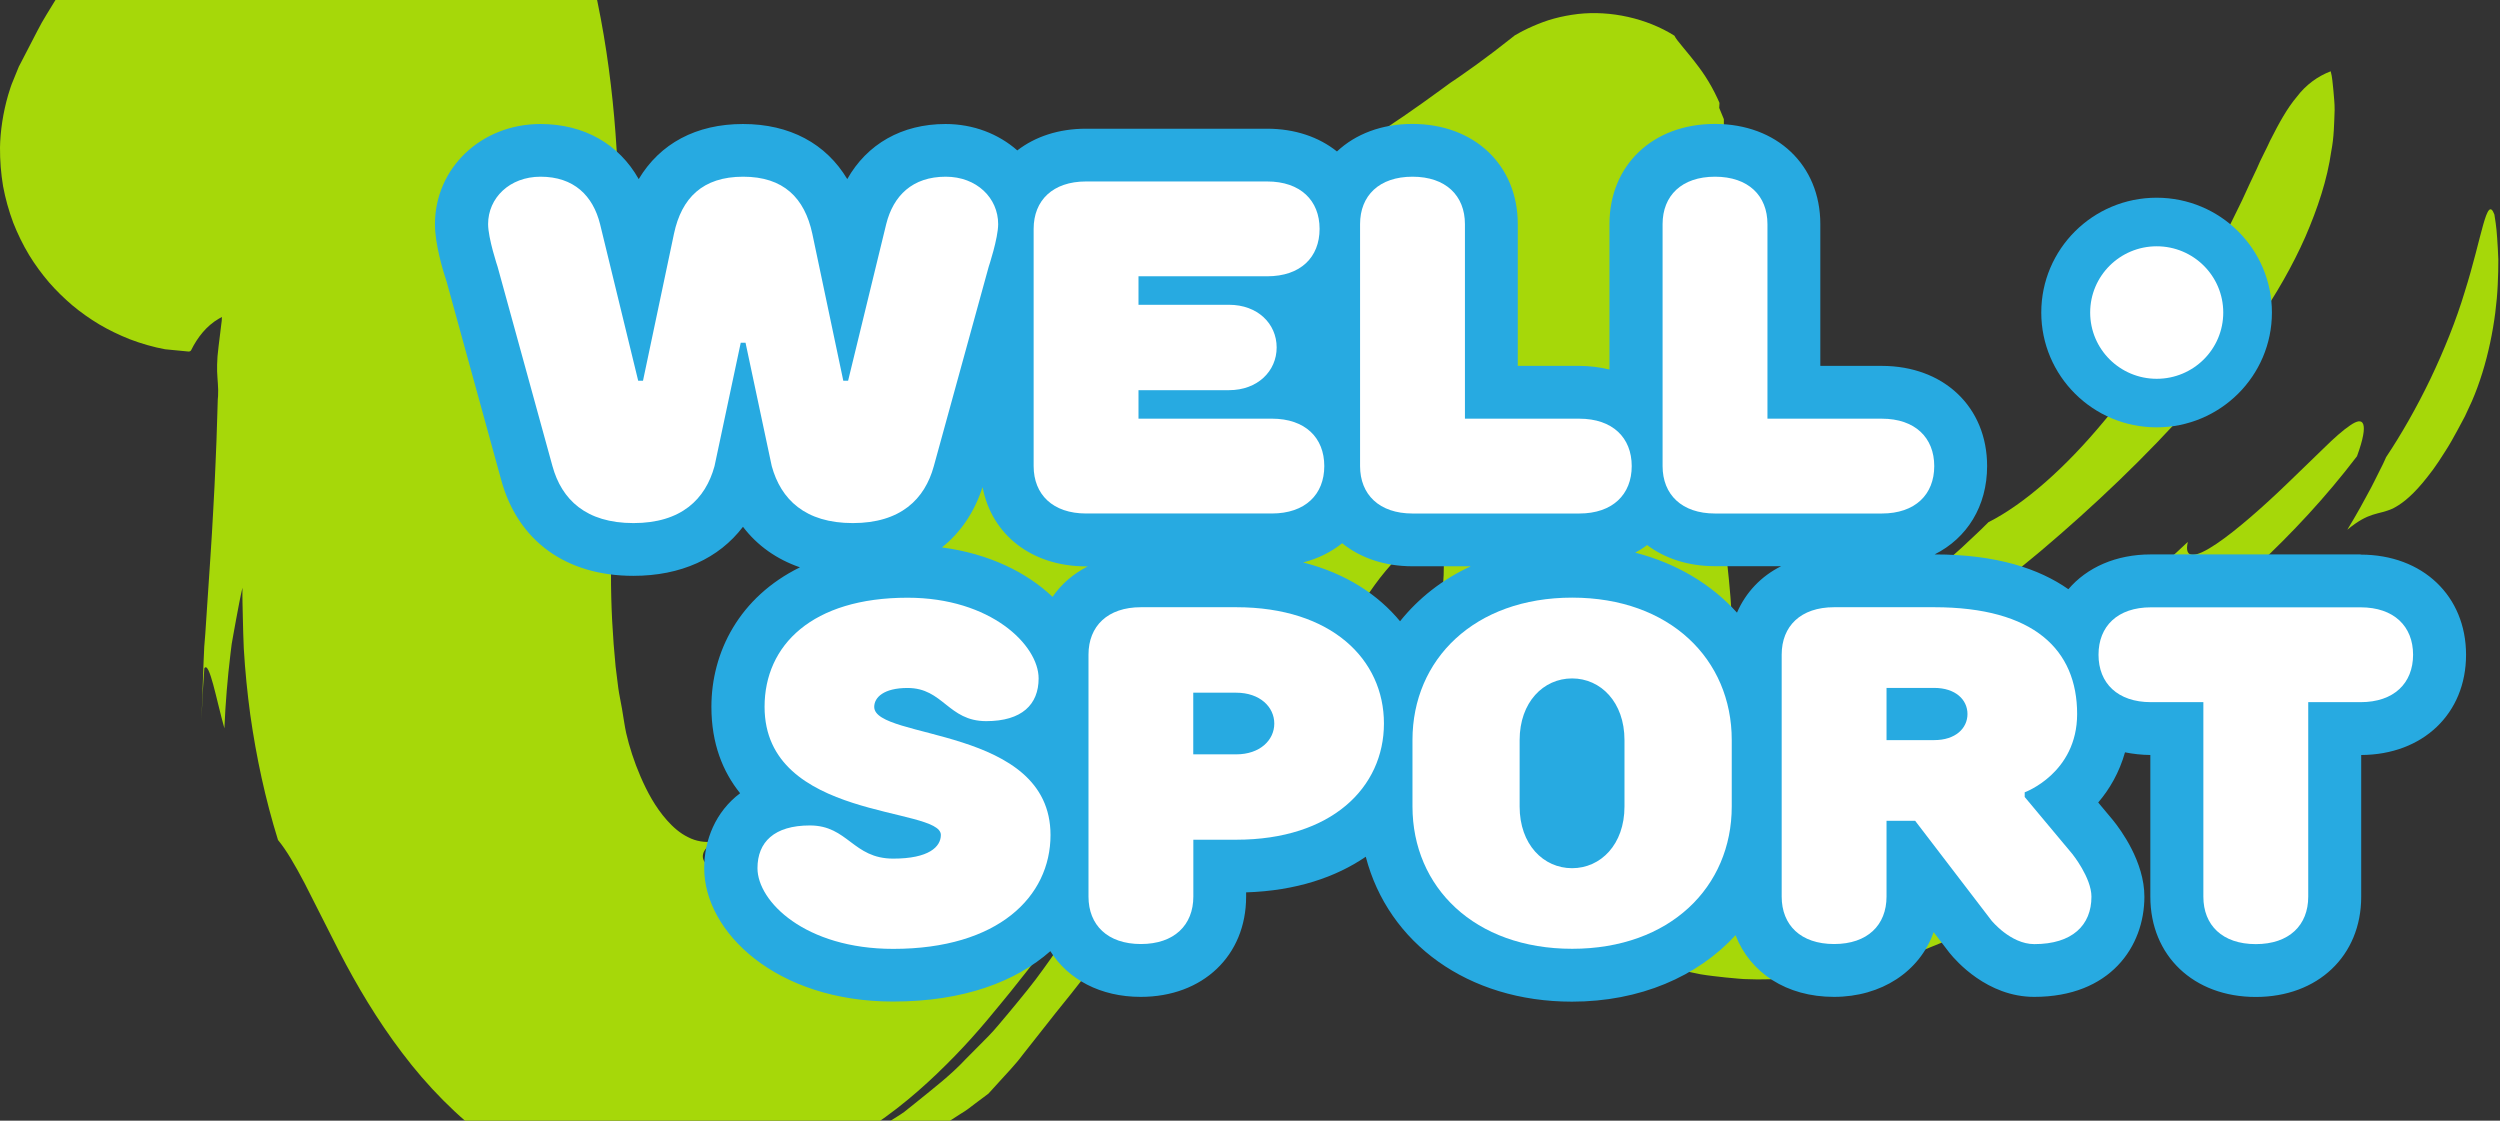
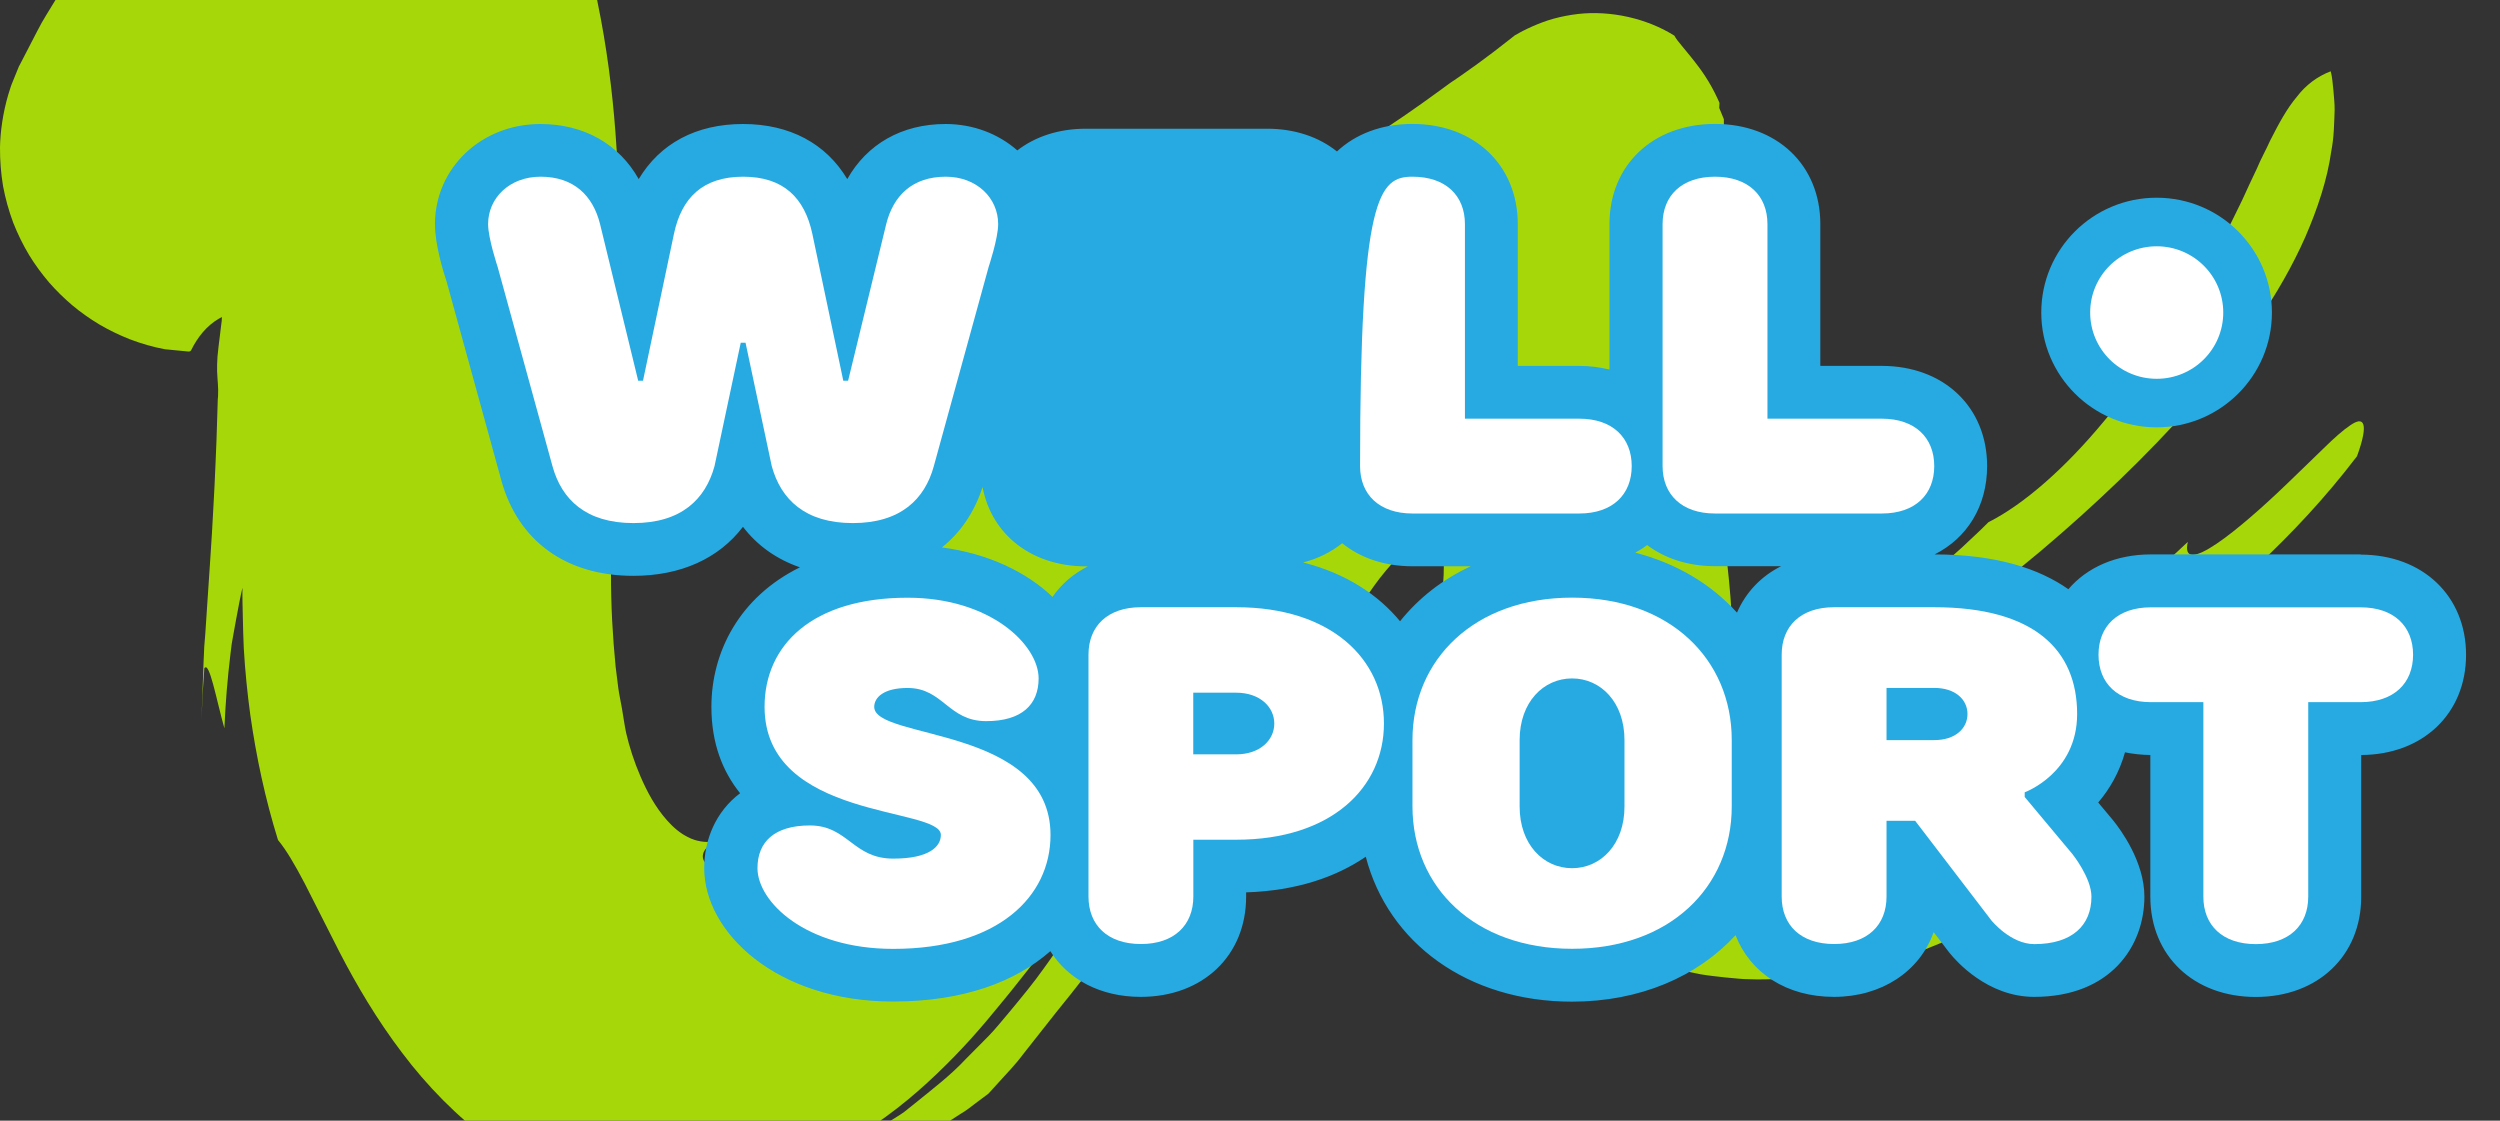
<svg xmlns="http://www.w3.org/2000/svg" width="116" height="52" viewBox="0 0 116 52" fill="none">
  <rect x="0" y="0" width="116" height="52" fill="#333333" stroke="none" />
  <g clip-path="url(#clip0_46_3239)">
-     <path d="M115.869 11.06C115.837 10.502 115.762 10.102 115.739 9.951C115.378 9.002 115.169 10.998 114.358 13.558C113.971 14.849 113.405 16.255 112.768 17.59C112.126 18.925 111.404 20.181 110.714 21.214C110.714 21.214 110.687 21.268 110.647 21.365C110.602 21.463 110.54 21.6 110.455 21.76C110.29 22.075 110.09 22.519 109.854 22.931C109.409 23.778 108.914 24.581 108.914 24.581C109.947 23.725 110.317 23.911 111.026 23.596C111.369 23.419 111.806 23.122 112.407 22.408C112.559 22.226 112.719 22.022 112.892 21.791C113.066 21.556 113.244 21.281 113.435 20.979C113.632 20.678 113.832 20.327 114.041 19.937C114.149 19.742 114.256 19.533 114.371 19.32C114.474 19.094 114.585 18.863 114.697 18.615C115.428 16.934 115.82 14.884 115.895 13.207C115.913 12.786 115.926 12.396 115.922 12.036C115.908 11.673 115.891 11.344 115.869 11.06Z" fill="#A6D809" />
    <path d="M100.897 31.32C100.447 31.724 99.881 32.3 98.968 33.05C98.063 33.804 96.811 34.736 94.967 35.783C94.967 35.783 95.328 35.614 95.831 35.326C96.339 35.038 97.034 34.669 97.689 34.261C98.019 34.062 98.353 33.858 98.665 33.667C98.968 33.472 99.248 33.285 99.493 33.13C99.975 32.811 100.3 32.602 100.3 32.602C100.572 32.642 98.313 34.816 99.404 34.146C99.404 34.146 99.667 33.924 100.059 33.587C100.46 33.254 100.964 32.797 101.472 32.34C102.483 31.422 103.441 30.477 103.441 30.477C102.158 30.353 101.783 30.508 100.901 31.329" fill="#A6D809" />
    <path d="M93.073 40.063C92.391 40.298 91.696 40.595 90.854 40.843C90.444 40.972 90.02 41.105 89.588 41.243C89.134 41.358 88.666 41.478 88.189 41.597C87.949 41.655 87.717 41.722 87.468 41.77C87.214 41.815 86.955 41.859 86.697 41.904C86.439 41.948 86.18 41.992 85.917 42.032L85.525 42.094C85.391 42.117 85.213 42.125 85.062 42.143C84.42 42.201 83.774 42.245 83.133 42.276C82.945 42.289 82.892 42.276 82.776 42.272L82.473 42.258L81.872 42.227L81.569 42.214H81.493H81.475H81.137L81.119 42.205L81.056 42.196L80.807 42.165C80.477 42.121 80.143 42.072 79.813 42.028C79.493 41.992 79.132 41.881 78.797 41.801C78.454 41.704 78.129 41.642 77.782 41.5C77.639 41.451 77.492 41.394 77.35 41.34C77.978 41.118 78.9 40.99 79.608 40.697C79.644 40.702 79.684 40.71 79.724 40.719C80.001 40.75 80.268 40.768 80.531 40.79C80.664 40.799 80.793 40.808 80.927 40.817L81.123 40.826H81.172H81.195H81.453H81.462H81.529C81.872 40.795 82.201 40.772 82.518 40.75C82.678 40.737 82.834 40.724 82.981 40.71C83.195 40.675 83.4 40.644 83.596 40.613C83.988 40.546 84.349 40.471 84.67 40.395C84.826 40.355 84.977 40.316 85.115 40.28C85.235 40.236 85.343 40.191 85.44 40.147C85.636 40.058 85.792 39.974 85.899 39.894C86.113 39.734 86.14 39.588 85.939 39.464C85.592 39.246 85.262 39.033 84.817 38.856C84.335 38.661 83.752 38.501 82.954 38.413C82.954 38.413 82.602 38.466 82.077 38.546C81.948 38.563 81.805 38.586 81.653 38.612C81.578 38.621 81.502 38.634 81.422 38.648C81.284 38.648 81.145 38.648 81.003 38.648C80.593 38.648 80.156 38.679 79.698 38.603C79.47 38.572 79.239 38.546 79.016 38.519C78.789 38.475 78.566 38.413 78.347 38.359C77.906 38.262 77.514 38.093 77.171 37.951C77.055 37.907 76.949 37.858 76.85 37.809C76.73 37.716 76.61 37.614 76.49 37.503C75.91 36.984 75.331 36.288 74.837 35.423C74.837 35.423 74.921 35.525 75.073 35.698C75.224 35.871 75.447 36.119 75.746 36.385C76.035 36.66 76.418 36.94 76.85 37.202C77.292 37.459 77.791 37.672 78.308 37.831C78.829 37.969 79.355 38.075 79.853 38.093C80.348 38.138 80.82 38.08 81.217 38.08C81.618 38.062 81.948 38.066 82.183 38.018C82.42 37.982 82.553 37.965 82.553 37.965C83.431 37.605 83.641 37.335 83.422 37.144C83.315 37.046 83.097 36.975 82.798 36.913C82.651 36.882 82.478 36.86 82.29 36.838C82.103 36.798 81.903 36.754 81.685 36.718C81.248 36.638 80.749 36.594 80.219 36.461C79.689 36.314 79.123 36.101 78.588 35.755C77.501 35.081 76.695 33.866 76.285 32.619C75.857 31.368 75.723 30.091 75.71 29.039C75.701 27.979 75.812 27.141 75.973 26.648C76.138 26.156 76.343 26.018 76.597 26.298C76.859 26.573 77.145 27.278 77.657 28.361C78.076 28.649 78.397 28.299 78.766 28.241C78.949 28.21 79.145 28.241 79.386 28.418C79.635 28.587 79.898 28.915 80.384 29.363C80.357 28.259 80.25 27.11 80.139 26.103C80.018 25.1 79.844 24.191 79.586 23.641C79.805 23.339 79.974 22.962 80.103 22.532C80.134 22.43 80.165 22.31 80.197 22.195C80.21 22.137 80.223 22.075 80.237 22.017C80.25 21.959 80.263 21.84 80.277 21.756C80.33 21.365 80.366 20.979 80.41 20.531C80.58 18.797 80.682 16.605 80.664 14.383C80.687 12.169 80.397 9.836 80.223 8.031C80.072 7.108 79.978 6.318 79.987 5.706C79.987 5.666 79.987 5.631 79.987 5.595V5.542V5.529C79.559 4.495 79.867 5.236 79.773 5.005V4.983C79.773 4.93 79.778 4.877 79.782 4.823V4.788C79.782 4.788 79.791 4.788 79.782 4.77L79.751 4.699L79.689 4.562C79.604 4.38 79.515 4.202 79.421 4.034C79.234 3.697 79.038 3.399 78.847 3.142C78.254 2.344 77.808 1.905 77.693 1.656C76.418 0.853 74.734 0.476 73.215 0.649C72.841 0.694 72.466 0.764 72.106 0.862C71.745 0.96 71.451 1.075 71.13 1.213C70.974 1.279 70.823 1.354 70.671 1.43L70.56 1.488L70.283 1.643L70.257 1.665L70.15 1.749C69.869 1.967 69.588 2.184 69.317 2.397C68.764 2.818 68.225 3.209 67.69 3.577C67.557 3.67 67.423 3.759 67.289 3.848C67.142 3.954 67 4.06 66.853 4.167C66.559 4.38 66.269 4.588 65.979 4.797C65.405 5.205 64.839 5.595 64.278 5.963C63.694 6.332 63.213 6.695 62.709 7.037C62.206 7.383 61.707 7.711 61.203 8.031C60.183 8.656 59.265 9.317 58.29 9.925C54.471 12.405 50.693 14.862 46.804 18.872C44.353 21.414 43.07 23.011 42.397 23.987C41.729 24.963 41.716 25.34 41.947 25.513C42.406 25.859 43.837 25.411 43.039 27.34C42.402 27.922 41.809 28.613 41.234 29.283C40.66 29.962 40.107 30.649 39.577 31.346C39.051 32.042 38.539 32.726 38.071 33.435C37.844 33.804 37.621 34.167 37.398 34.527C37.296 34.7 37.194 34.873 37.095 35.046C37.02 35.183 37.006 35.236 36.957 35.338C36.637 36.053 36.343 36.798 35.995 37.53C35.826 37.894 35.652 38.257 35.456 38.59C35.358 38.763 35.264 38.927 35.175 39.087C35.068 39.242 34.97 39.388 34.872 39.535C34.774 39.628 34.672 39.717 34.578 39.797C34.476 39.872 34.369 39.934 34.271 39.992C34.07 40.103 33.888 40.205 33.714 40.253C33.362 40.36 33.046 40.285 32.854 40.151C32.658 40.014 32.578 39.823 32.622 39.632C32.662 39.442 32.827 39.269 33.099 39.051C32.712 39.1 32.293 39.038 31.923 38.843C31.549 38.661 31.228 38.377 30.952 38.066C30.399 37.446 30.02 36.722 29.722 36.035C29.423 35.343 29.205 34.664 29.054 34.012C29.018 33.848 28.991 33.684 28.964 33.524L28.858 32.872C28.804 32.553 28.733 32.251 28.688 31.923L28.564 30.925C28.43 29.554 28.345 28.13 28.35 26.569C28.341 26.191 28.35 25.788 28.35 25.393L28.363 24.186C28.376 23.357 28.394 22.536 28.421 21.733C28.519 18.477 28.737 14.991 28.737 11.247C28.733 7.512 28.501 3.475 27.552 -0.704C27.45 -1.223 27.294 -1.746 27.16 -2.27C27.026 -2.793 26.875 -3.312 26.701 -3.836L26.447 -4.621L26.318 -5.011L26.309 -5.038L26.002 -5.756L25.984 -5.792L25.953 -5.863L25.89 -5.996C25.725 -6.315 25.543 -6.63 25.342 -6.936C24.946 -7.54 24.416 -8.147 24.05 -8.484C23.627 -8.879 23.213 -9.225 22.705 -9.549C22.197 -9.868 21.658 -10.152 21.105 -10.374C20.544 -10.592 19.947 -10.756 19.354 -10.867C18.788 -10.964 18.2 -11.004 17.621 -11C17.042 -10.991 16.547 -10.924 16.013 -10.827C15.465 -10.725 15.046 -10.592 14.605 -10.432C14.387 -10.352 14.168 -10.263 13.959 -10.17L13.803 -10.099L13.415 -9.904L13.38 -9.886L12.226 -9.292L11.936 -9.145L11.473 -8.866L10.528 -8.272L9.597 -7.655C9.321 -7.455 9.085 -7.26 8.826 -7.056C8.332 -6.648 7.802 -6.266 7.347 -5.818C5.418 -4.097 3.885 -2.088 2.624 -0.083C2.326 0.419 1.983 0.929 1.733 1.434L0.945 2.956L0.896 3.049L0.882 3.071L0.553 3.879L0.539 3.914L0.513 3.989L0.499 4.025L0.379 4.406C0.263 4.806 0.17 5.223 0.107 5.635C0.076 5.844 0.049 6.052 0.031 6.261L0.009 6.571L0 6.846C-0.004 7.445 0.045 8.053 0.143 8.643C0.25 9.215 0.41 9.787 0.615 10.337C0.82 10.856 1.065 11.358 1.35 11.832C1.626 12.285 1.938 12.706 2.277 13.105C2.611 13.487 2.976 13.842 3.36 14.17C3.747 14.494 4.166 14.787 4.598 15.048C5.048 15.314 5.529 15.545 6.019 15.74C6.541 15.94 7.124 16.108 7.659 16.206L8.755 16.312C8.8 16.312 8.844 16.29 8.866 16.255C9.165 15.647 9.588 15.115 10.154 14.787L10.297 14.707C10.297 14.707 10.288 14.831 10.288 14.889L10.261 15.097L10.216 15.47C10.19 15.674 10.167 15.878 10.141 16.078C10.096 16.428 10.078 16.69 10.074 16.916C10.06 17.359 10.114 17.697 10.123 18.091C10.123 18.189 10.123 18.287 10.118 18.384L10.105 18.53L10.078 19.396C10.06 20.074 10.034 20.788 10.002 21.48C9.971 22.19 9.94 22.913 9.896 23.632C9.86 24.377 9.811 25.113 9.762 25.868C9.708 26.644 9.659 27.416 9.606 28.197L9.526 29.403L9.477 30.011L9.446 30.707C9.414 31.608 9.379 32.517 9.348 33.426C9.348 33.426 9.374 32.828 9.401 32.224C9.441 31.617 9.481 31.009 9.481 31.009C9.713 30.641 10.038 32.464 10.412 33.795C10.461 32.628 10.555 31.483 10.697 30.312L10.751 29.878L10.818 29.496C10.863 29.243 10.911 28.991 10.956 28.738C11.05 28.241 11.139 27.739 11.25 27.269C11.241 27.722 11.259 28.192 11.268 28.662C11.281 29.141 11.286 29.572 11.312 30.095C11.375 31.155 11.477 32.158 11.611 33.151C11.892 35.134 12.306 37.064 12.899 38.976C13.286 39.442 13.683 40.125 14.133 40.981C14.6 41.904 15.149 42.986 15.754 44.179C16.543 45.705 17.492 47.315 18.655 48.846C19.809 50.381 21.199 51.805 22.776 52.967C25.895 55.331 29.949 56.378 33.34 55.872C34.471 55.726 35.514 55.433 36.445 55.056C36.77 55.056 37.171 55.056 37.626 54.981C38.116 54.848 38.673 54.679 39.265 54.488C39.559 54.382 39.871 54.32 40.174 54.164C40.477 54.018 40.789 53.867 41.096 53.717C41.408 53.566 41.72 53.41 42.028 53.26C42.184 53.18 42.34 53.113 42.486 53.025C42.633 52.927 42.781 52.834 42.928 52.741C43.516 52.364 44.072 52.004 44.576 51.68C44.834 51.53 45.062 51.348 45.276 51.184C45.489 51.024 45.69 50.877 45.864 50.744C45.864 50.744 46.069 50.518 46.376 50.181C46.679 49.84 47.102 49.418 47.472 48.917C48.229 47.959 48.987 46.996 48.987 46.996C49.464 46.415 49.9 45.856 50.306 45.337L50.457 45.142L50.528 45.04C50.573 44.973 50.617 44.907 50.662 44.845C50.738 44.729 50.813 44.614 50.889 44.503C51.174 44.077 51.366 43.696 51.571 43.367C51.954 42.706 52.101 42.25 52.043 41.988C51.985 41.731 51.722 41.669 51.286 41.81C50.862 41.952 50.212 42.289 49.535 42.84C49.517 43.035 49.441 43.274 49.321 43.549C49.285 43.62 49.25 43.7 49.209 43.78C49.187 43.82 49.165 43.86 49.143 43.9C49.116 43.949 49.112 43.966 49.054 44.051C48.862 44.334 48.648 44.636 48.416 44.956C47.962 45.599 47.405 46.273 46.804 46.996C46.496 47.351 46.198 47.741 45.855 48.087C45.512 48.433 45.164 48.784 44.808 49.143C44.108 49.893 43.315 50.496 42.54 51.126L41.952 51.596C41.751 51.742 41.546 51.858 41.346 51.986C40.94 52.239 40.539 52.492 40.143 52.736C40.036 52.807 39.934 52.874 39.827 52.931C40.094 52.688 40.339 52.443 40.544 52.208C42.019 51.215 43.248 50.084 44.318 48.983C44.852 48.433 45.342 47.883 45.797 47.342C46.02 47.072 46.233 46.81 46.447 46.557C46.603 46.371 46.75 46.189 46.897 46.007C48.029 44.596 48.844 43.514 49.521 42.653C50.194 41.793 50.729 41.15 51.192 40.63C51.656 40.111 52.048 39.725 52.4 39.424C52.489 39.34 52.573 39.273 52.654 39.215L52.774 39.122C52.809 39.096 52.894 39.016 52.952 38.962C53.206 38.727 53.473 38.483 53.754 38.226C54.315 37.698 54.944 37.104 55.697 36.359C57.207 34.882 59.207 32.783 62.259 29.74L62.344 29.629L62.366 29.589L62.411 29.509L62.504 29.341C62.562 29.235 62.647 29.097 62.687 29.004C62.767 28.831 62.852 28.645 62.959 28.449C63.168 28.055 63.444 27.611 63.788 27.141C64.411 26.276 65.302 25.326 66.327 24.528C66.416 25.105 66.519 25.624 66.648 26.063C66.697 25.588 66.75 25.158 66.808 24.754C66.822 24.79 66.83 24.821 66.839 24.856C66.884 25.074 66.933 25.309 66.96 25.548C67.004 26.036 67.004 26.564 66.96 27.101C66.915 27.775 66.67 28.565 66.403 29.066C66.135 29.581 65.837 29.833 65.627 29.86C65.65 29.962 65.672 30.073 65.699 30.184L65.721 30.273L65.73 30.317L65.717 30.237C65.699 30.122 65.712 30.201 65.717 30.228L65.748 30.423C65.837 30.938 65.93 31.466 66.064 32.029C66.18 32.57 66.354 33.174 66.528 33.759C66.612 34.052 66.733 34.376 66.839 34.686C66.951 34.997 67.058 35.303 67.209 35.64C67.356 35.968 67.503 36.297 67.646 36.625C67.82 36.966 68.007 37.308 68.194 37.65C68.372 37.982 68.604 38.337 68.84 38.688C69.085 39.038 69.294 39.375 69.593 39.725C70.658 41.109 72.186 42.436 73.839 43.394C74.257 43.625 74.685 43.846 75.113 44.055C75.541 44.241 75.968 44.401 76.4 44.556L77.051 44.778L77.67 44.938C78.085 45.035 78.499 45.129 78.913 45.208C79.31 45.275 79.684 45.31 80.072 45.355L80.647 45.408L80.932 45.43H80.967L81.511 45.444H81.546H81.613C81.979 45.439 82.34 45.435 82.696 45.43H82.963C82.99 45.43 83.084 45.421 83.173 45.417L83.427 45.395C83.765 45.364 84.104 45.333 84.438 45.301C84.772 45.262 85.102 45.222 85.427 45.182C85.588 45.16 85.752 45.137 85.913 45.115C86.078 45.093 86.171 45.066 86.305 45.04C87.334 44.752 88.323 44.481 89.112 44.139C89.517 43.975 89.909 43.816 90.288 43.66C90.658 43.501 90.978 43.328 91.304 43.168C92.614 42.533 93.531 41.904 94.324 41.394C95.059 40.857 95.617 40.413 96.017 40.058C96.396 39.694 96.632 39.419 96.739 39.229C97.149 38.452 95.683 39.051 93.064 40.058M74.075 39.371C73.585 38.909 73.081 38.448 72.712 37.965C72.52 37.725 72.32 37.49 72.155 37.25C71.999 37.015 71.847 36.78 71.7 36.554C71.549 36.323 71.424 36.097 71.313 35.88C71.201 35.662 71.09 35.445 70.983 35.236C70.787 34.819 70.635 34.434 70.484 34.065C70.974 34.482 71.558 35.436 72.542 36.594C72.573 36.647 72.6 36.705 72.631 36.758C73.638 38.479 74.792 39.557 75.104 40.138C74.743 39.894 74.4 39.637 74.079 39.366" fill="#A6D809" />
    <path d="M109.655 19.688C109.579 19.475 109.365 19.519 109.049 19.736C108.728 19.949 108.3 20.326 107.819 20.801C107.338 21.267 106.777 21.812 106.197 22.371C103.89 24.603 101.123 26.847 101.515 25.144C100.187 26.408 98.962 27.384 97.795 28.209C96.636 29.048 95.518 29.717 94.4 30.383C93.825 30.698 93.264 31.03 92.666 31.345C92.061 31.665 91.441 32.015 90.778 32.335C89.463 33.009 88.006 33.727 86.148 34.402C86.148 34.402 86.474 34.801 86.861 35.196C87.245 35.604 87.686 35.95 87.686 35.95C88.202 35.803 88.737 35.688 89.263 35.515C89.793 35.333 90.332 35.151 90.867 34.969C91.406 34.748 91.945 34.526 92.488 34.304C92.765 34.193 93.041 34.051 93.317 33.923L94.115 33.541C95.986 32.636 97.812 31.572 99.586 30.365C101.354 29.154 103.07 27.797 104.709 26.275C106.336 24.758 107.908 23.081 109.365 21.169C109.655 20.375 109.731 19.905 109.655 19.688Z" fill="#A6D809" />
    <path d="M83.083 31.334C83.698 31.458 84.562 31.489 85.418 31.356C85.85 31.308 86.273 31.214 86.674 31.112C87.079 31.028 87.44 30.895 87.757 30.802C88.897 30.043 89.904 29.329 90.915 28.548C92.176 27.612 93.433 26.619 94.68 25.576C97.162 23.478 99.59 21.171 101.764 18.718C103.925 16.274 105.783 13.675 106.964 11C107.543 9.664 107.988 8.325 108.171 7.016C108.3 6.368 108.304 5.721 108.327 5.104C108.331 4.794 108.292 4.488 108.269 4.186C108.233 3.884 108.224 3.592 108.144 3.308C107.547 3.534 106.991 3.938 106.58 4.483C106.117 5.029 105.747 5.712 105.337 6.519C105.159 6.923 104.91 7.358 104.718 7.824C104.5 8.285 104.264 8.777 104.032 9.296C103.528 10.321 102.994 11.452 102.334 12.614C101.056 14.939 99.403 17.436 97.607 19.565C95.843 21.69 93.945 23.38 92.261 24.232C91.829 24.676 91.397 25.053 90.991 25.443C90.581 25.816 90.18 26.157 89.784 26.503L89.494 26.738L89.338 26.889C89.231 26.991 89.138 27.093 89.008 27.2C88.763 27.399 88.518 27.63 88.242 27.825C87.966 28.029 87.681 28.247 87.36 28.442C87.044 28.655 86.696 28.841 86.313 29.036C85.547 29.404 84.642 29.786 83.506 29.977C82.597 30.296 82.17 30.394 82.134 30.66C82.094 30.895 82.455 31.232 83.078 31.338" fill="#A6D809" />
    <path d="M109.529 25.725H99.799C98.181 25.725 96.836 26.328 95.972 27.34C94.626 26.395 92.652 25.725 89.765 25.725C91.271 24.971 92.202 23.489 92.202 21.626C92.202 18.889 90.193 16.977 87.31 16.977H84.463V10.399C84.463 7.662 82.454 5.75 79.571 5.75C76.689 5.75 74.679 7.662 74.679 10.399V17.146C74.238 17.04 73.77 16.977 73.272 16.977H70.425V10.399C70.425 7.662 68.411 5.75 65.533 5.75C64.107 5.75 62.895 6.22 62.035 7.028C61.198 6.358 60.084 5.972 58.792 5.972H50.389C49.128 5.972 48.036 6.336 47.203 6.979C46.334 6.216 45.172 5.754 43.871 5.754C41.848 5.754 40.231 6.682 39.313 8.31C38.328 6.664 36.649 5.754 34.474 5.754C32.3 5.754 30.625 6.659 29.636 8.31C28.723 6.686 27.101 5.754 25.074 5.754C22.329 5.754 20.182 7.799 20.182 10.403C20.182 11.322 20.547 12.546 20.73 13.092L23.256 22.27C24.027 25.1 26.263 26.719 29.386 26.719C31.592 26.719 33.356 25.912 34.474 24.443C35.138 25.317 36.038 25.951 37.117 26.324C34.31 27.704 33.009 30.254 33.009 32.796C33.009 34.508 33.539 35.808 34.341 36.806C33.205 37.658 32.675 38.975 32.675 40.28C32.675 43.256 36.025 46.472 41.434 46.472C44.735 46.472 47.141 45.536 48.736 44.134C49.56 45.447 51.062 46.255 52.928 46.255C55.811 46.255 57.82 44.343 57.82 41.606V41.406C60.146 41.331 61.982 40.701 63.372 39.752C64.41 43.757 68.108 46.477 72.937 46.477C76.092 46.477 78.765 45.314 80.529 43.394C81.207 45.141 82.895 46.255 85.096 46.255C87.297 46.255 89.079 45.079 89.721 43.252L90.438 44.188L90.474 44.232C90.745 44.569 92.207 46.255 94.385 46.255C97.918 46.255 99.5 43.917 99.5 41.606C99.5 39.991 98.409 38.51 98.043 38.057L97.357 37.236C97.887 36.615 98.337 35.843 98.6 34.908C98.975 34.983 99.362 35.027 99.776 35.032V41.61C99.776 44.347 101.786 46.259 104.668 46.259C107.551 46.259 109.56 44.347 109.56 41.61V35.032C112.425 35.019 114.425 33.111 114.425 30.383C114.425 27.655 112.416 25.734 109.533 25.734M43.71 25.397C44.57 24.709 45.212 23.769 45.591 22.602C46.009 24.807 47.867 26.28 50.393 26.28H50.478C49.805 26.617 49.248 27.096 48.838 27.695C47.645 26.559 45.894 25.69 43.71 25.401M60.467 26.098C61.157 25.92 61.768 25.614 62.276 25.206C63.118 25.885 64.236 26.275 65.537 26.275H68.242C66.927 26.883 65.818 27.757 64.962 28.826C63.942 27.593 62.454 26.604 60.467 26.098ZM75.874 25.645C76.07 25.539 76.252 25.424 76.426 25.29C77.255 25.916 78.333 26.271 79.576 26.271H82.646C81.714 26.736 81.006 27.482 80.596 28.427C79.402 27.1 77.78 26.133 75.869 25.641" fill="#27AAE1" />
    <path d="M105.417 14.502C105.417 17.442 103.02 19.829 100.066 19.829C97.112 19.829 94.715 17.442 94.715 14.502C94.715 11.56 97.107 9.174 100.066 9.174C103.024 9.174 105.417 11.56 105.417 14.502Z" fill="#27AAE1" />
    <path d="M34.37 15.904L33.154 21.627C32.735 23.166 31.608 24.271 29.394 24.271C27.18 24.271 26.057 23.171 25.634 21.627L23.09 12.382C23.09 12.382 22.648 11.06 22.648 10.399C22.648 9.188 23.642 8.199 25.081 8.199C26.627 8.199 27.514 9.078 27.843 10.399L29.612 17.666H29.835L31.274 10.839C31.626 9.188 32.602 8.199 34.482 8.199C36.362 8.199 37.333 9.188 37.69 10.839L39.129 17.666H39.352L41.12 10.399C41.45 9.078 42.337 8.199 43.883 8.199C45.322 8.199 46.315 9.188 46.315 10.399C46.315 11.06 45.874 12.382 45.874 12.382L43.33 21.627C42.911 23.166 41.784 24.271 39.57 24.271C37.355 24.271 36.233 23.171 35.809 21.627L34.593 15.904H34.37Z" fill="white" />
-     <path d="M52.826 12.82V14.142H57.028C58.355 14.142 59.237 15.021 59.237 16.121C59.237 17.221 58.351 18.104 57.028 18.104H52.826V19.426H59.015C60.561 19.426 61.447 20.308 61.447 21.626C61.447 22.943 60.561 23.826 59.015 23.826H50.394C48.848 23.826 47.961 22.943 47.961 21.626V10.62C47.961 9.298 48.848 8.42 50.394 8.42H58.796C60.342 8.42 61.229 9.303 61.229 10.62C61.229 11.938 60.347 12.82 58.796 12.82H52.826Z" fill="white" />
-     <path d="M73.279 19.427C74.825 19.427 75.712 20.309 75.712 21.627C75.712 22.944 74.825 23.827 73.279 23.827H65.54C63.994 23.827 63.107 22.944 63.107 21.627V10.399C63.107 9.078 63.994 8.199 65.54 8.199C67.086 8.199 67.973 9.078 67.973 10.399V19.427H73.279Z" fill="white" />
+     <path d="M73.279 19.427C74.825 19.427 75.712 20.309 75.712 21.627C75.712 22.944 74.825 23.827 73.279 23.827H65.54C63.994 23.827 63.107 22.944 63.107 21.627C63.107 9.078 63.994 8.199 65.54 8.199C67.086 8.199 67.973 9.078 67.973 10.399V19.427H73.279Z" fill="white" />
    <path d="M87.316 19.427C88.862 19.427 89.749 20.309 89.749 21.627C89.749 22.944 88.867 23.827 87.316 23.827H79.577C78.031 23.827 77.144 22.944 77.144 21.627V10.399C77.144 9.078 78.031 8.199 79.577 8.199C81.123 8.199 82.01 9.078 82.01 10.399V19.427H87.316Z" fill="white" />
    <path d="M35.476 32.796C35.476 29.935 37.686 27.734 42.11 27.734C45.977 27.734 48.192 29.935 48.192 31.478C48.192 32.689 47.416 33.461 45.759 33.461C43.99 33.461 43.768 31.922 42.11 31.922C41.005 31.922 40.564 32.361 40.564 32.8C40.564 34.34 48.744 33.683 48.744 38.745C48.744 41.606 46.312 44.028 41.446 44.028C37.356 44.028 35.147 41.828 35.147 40.284C35.147 39.073 35.922 38.301 37.579 38.301C39.348 38.301 39.571 39.84 41.446 39.84C43.104 39.84 43.656 39.29 43.656 38.74C43.656 37.418 35.476 38.079 35.476 32.796Z" fill="white" />
    <path d="M55.371 38.963V41.602C55.371 42.924 54.484 43.803 52.938 43.803C51.392 43.803 50.506 42.924 50.506 41.602V30.375C50.506 29.053 51.392 28.175 52.938 28.175H57.363C61.782 28.175 64.215 30.597 64.215 33.569C64.215 36.541 61.782 38.963 57.363 38.963H55.371ZM57.358 35.002C58.463 35.002 59.127 34.341 59.127 33.573C59.127 32.806 58.463 32.141 57.358 32.141H55.367V35.002H57.358Z" fill="white" />
    <path d="M80.353 37.419C80.353 41.163 77.479 44.024 72.948 44.024C68.417 44.024 65.539 41.163 65.539 37.419V34.336C65.539 30.596 68.413 27.73 72.948 27.73C77.484 27.73 80.353 30.592 80.353 34.336V37.419ZM75.376 34.34C75.376 32.579 74.272 31.479 72.944 31.479C71.616 31.479 70.511 32.579 70.511 34.34V37.423C70.511 39.184 71.616 40.284 72.944 40.284C74.272 40.284 75.376 39.184 75.376 37.423V34.34Z" fill="white" />
    <path d="M87.535 38.08V41.602C87.535 42.924 86.653 43.803 85.103 43.803C83.552 43.803 82.67 42.924 82.67 41.602V30.375C82.67 29.053 83.552 28.175 85.103 28.175H89.745C94.388 28.175 96.379 30.158 96.379 33.13C96.379 35.88 93.946 36.763 93.946 36.763V36.98L96.156 39.624C96.156 39.624 97.043 40.724 97.043 41.607C97.043 42.929 96.156 43.807 94.392 43.807C93.287 43.807 92.4 42.707 92.4 42.707L88.863 38.085H87.535V38.08ZM89.745 34.341C90.739 34.341 91.291 33.791 91.291 33.13C91.291 32.469 90.739 31.919 89.745 31.919H87.535V34.341H89.745Z" fill="white" />
    <path d="M99.804 32.58C98.258 32.58 97.371 31.702 97.371 30.38C97.371 29.058 98.253 28.18 99.804 28.18H109.534C111.081 28.18 111.967 29.062 111.967 30.38C111.967 31.697 111.081 32.58 109.534 32.58H107.102V41.607C107.102 42.929 106.219 43.807 104.669 43.807C103.118 43.807 102.236 42.929 102.236 41.607V32.58H99.804Z" fill="white" />
    <path d="M103.159 14.502C103.159 16.201 101.778 17.576 100.072 17.576C98.365 17.576 96.984 16.201 96.984 14.502C96.984 12.803 98.365 11.428 100.072 11.428C101.778 11.428 103.159 12.803 103.159 14.502Z" fill="white" />
  </g>
  <defs>
    <clipPath id="clip0_46_3239">
      <rect width="116" height="52" fill="white" />
    </clipPath>
  </defs>
</svg>